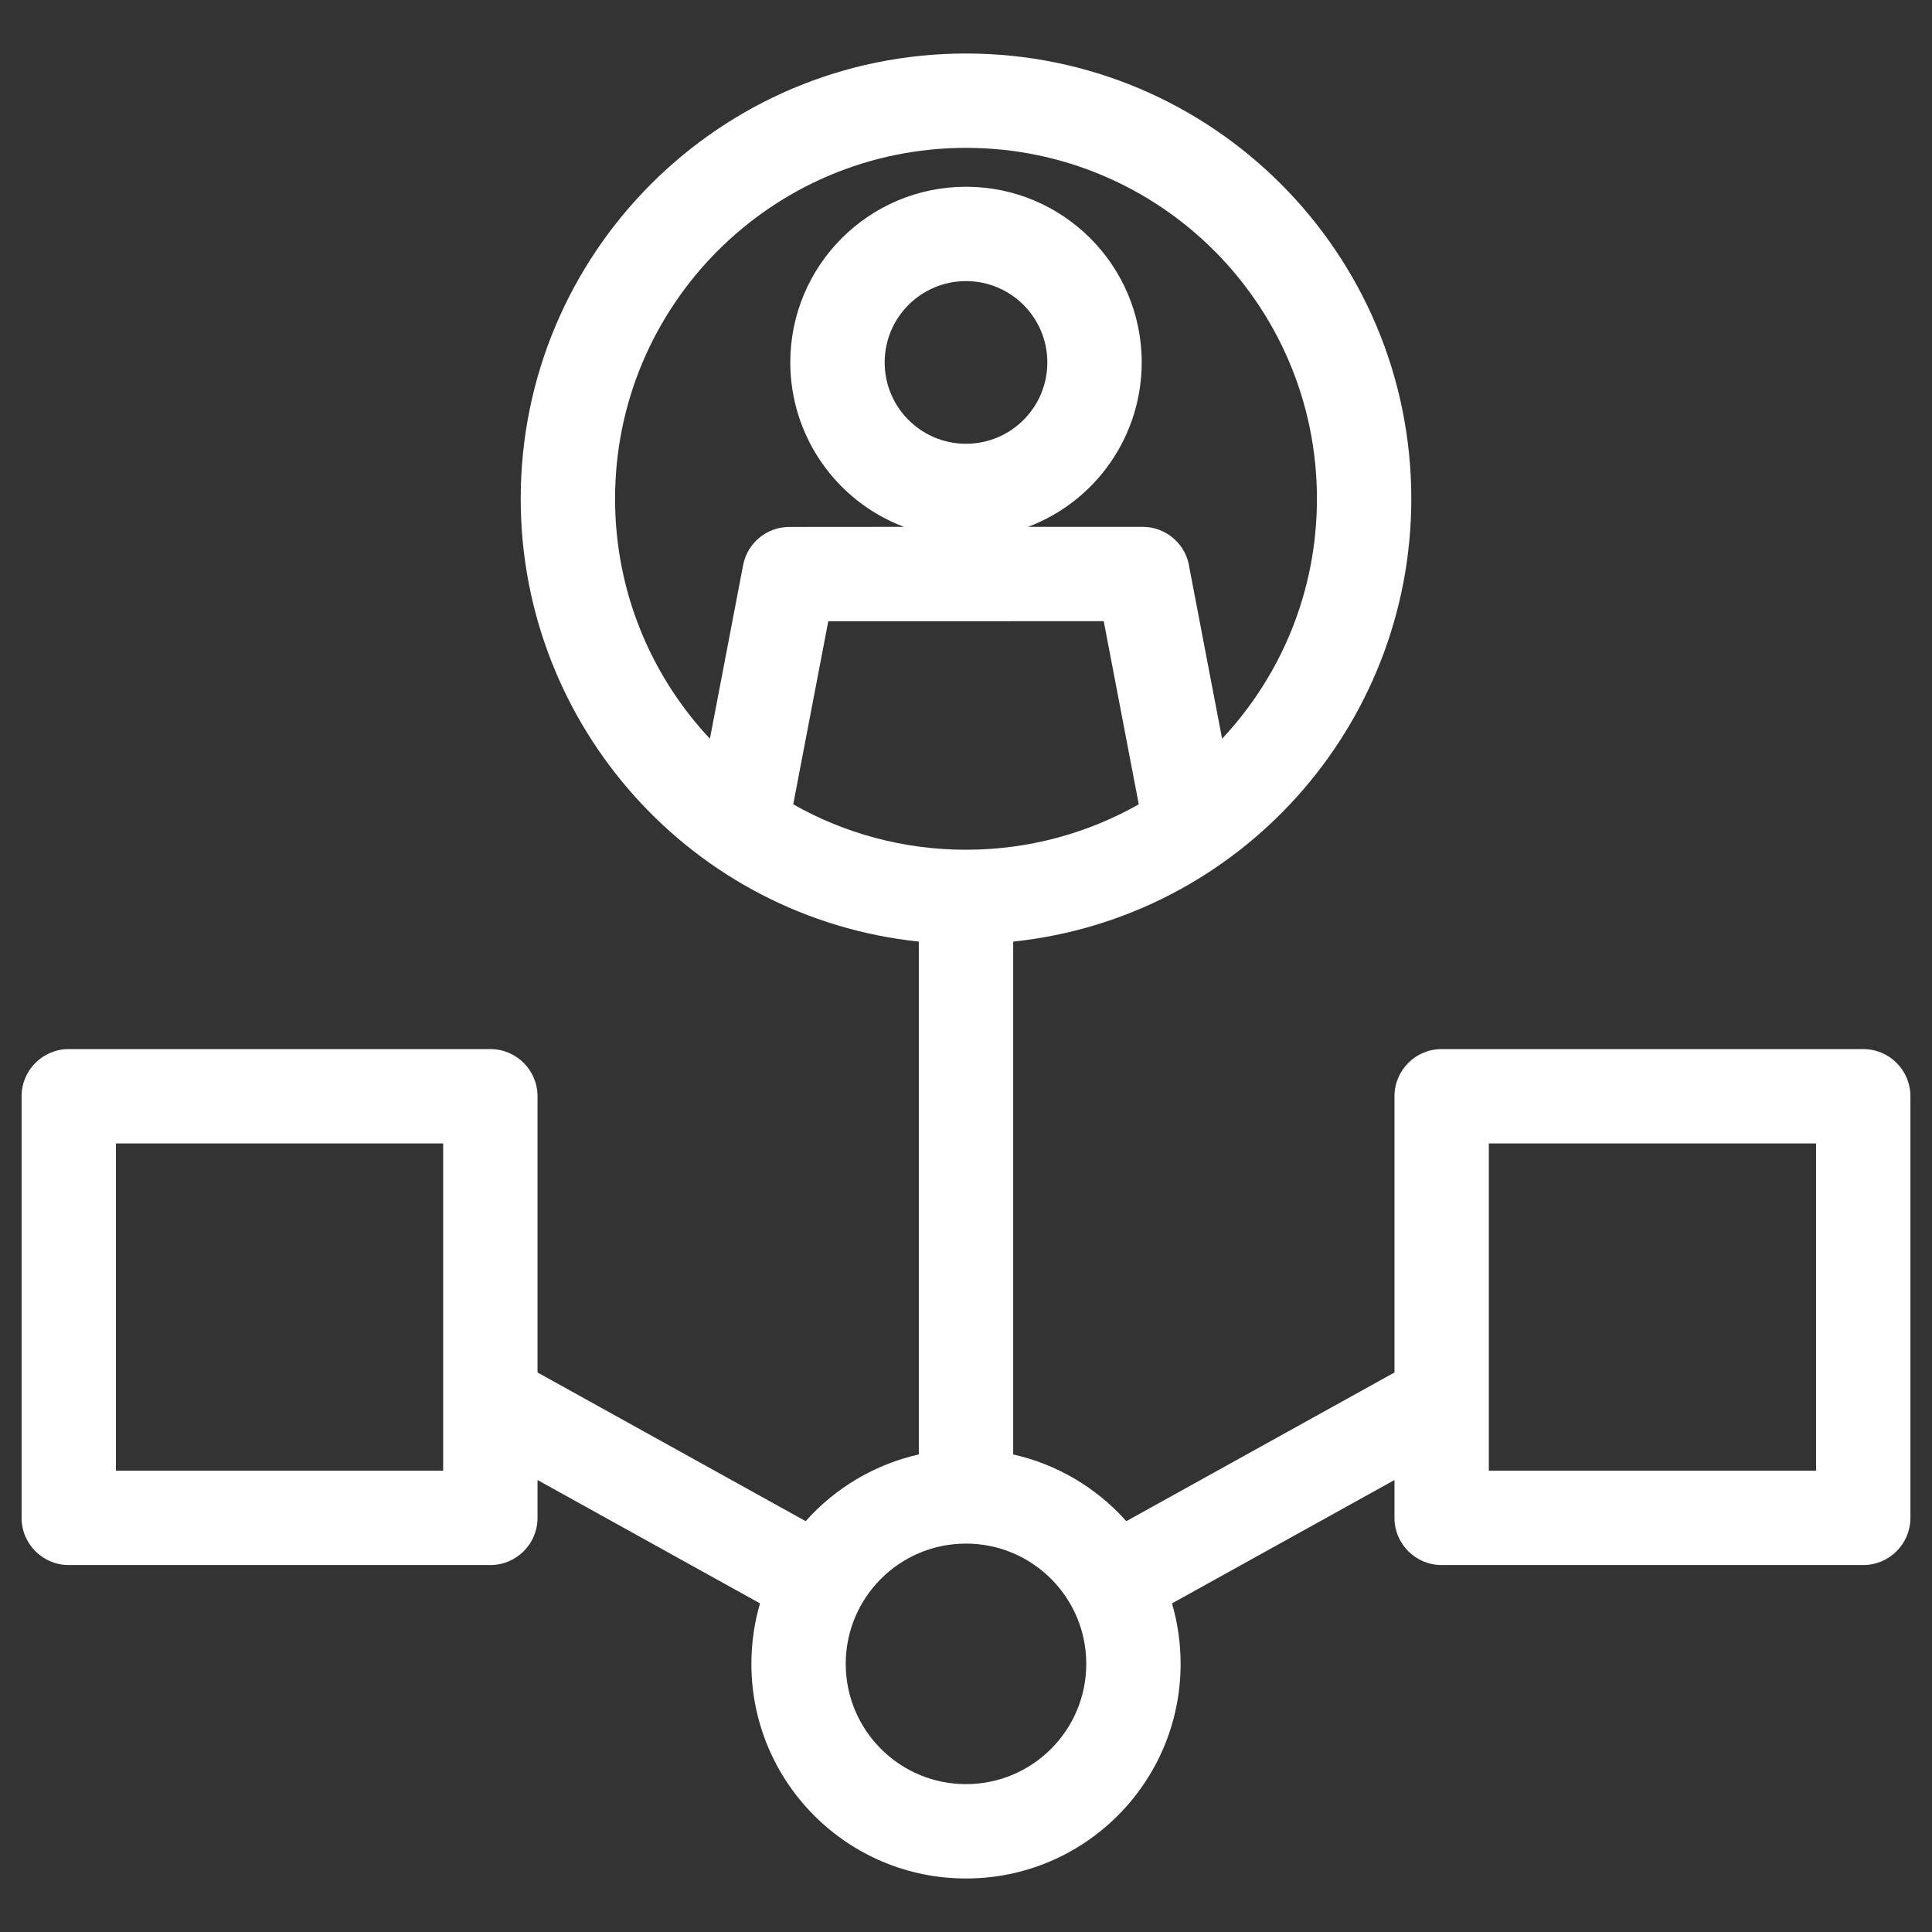
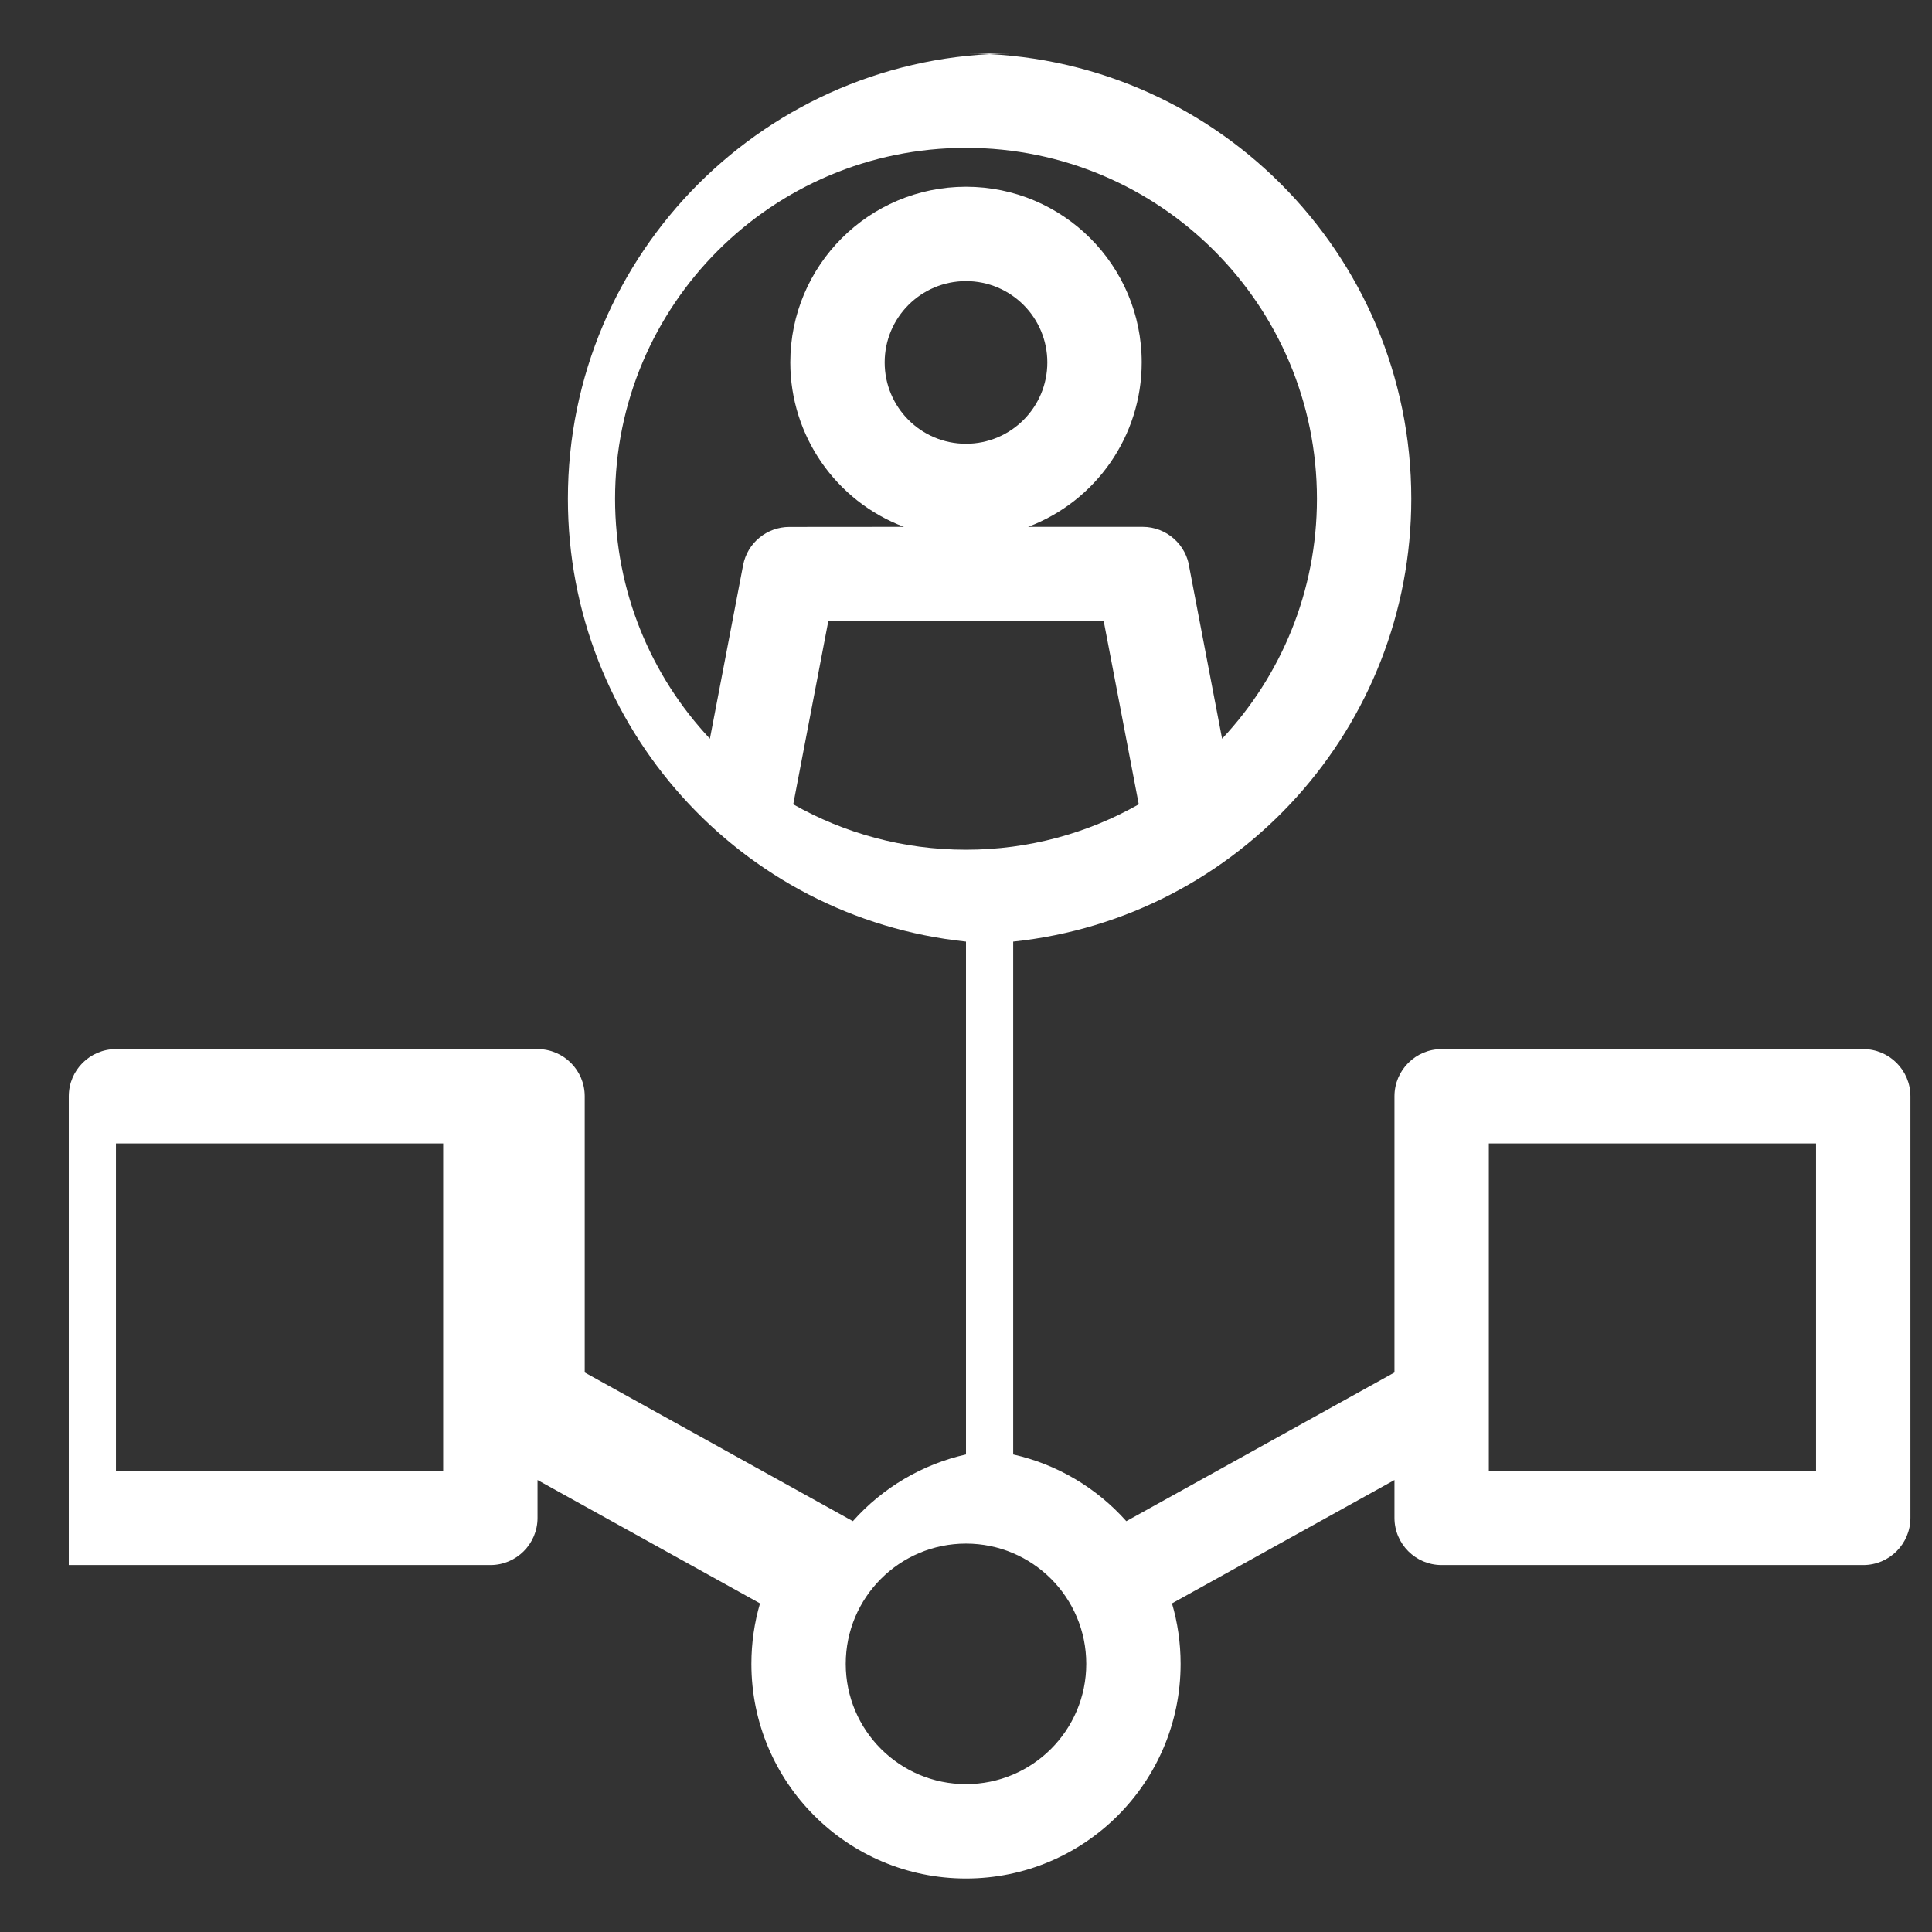
<svg xmlns="http://www.w3.org/2000/svg" viewBox="0 0 846.66 846.66" xml:space="preserve" shape-rendering="geometricPrecision" text-rendering="geometricPrecision" image-rendering="optimizeQuality" fill-rule="evenodd" clip-rule="evenodd">
  <rect x="0" y="0" width="846.66" height="846.66" fill="#333333" stroke="none" />
-   <path d="M423.33 23.45c107.77 0 195.14 87.37 195.14 195.14 0 99.76-75.39 183.62-174.46 194.05v224.74c19.19 4.31 36.5 14.57 49.58 29.24l117.51-65.16V480.42c0-11.42 9.25-20.68 20.67-20.68h184.75c11.42 0 20.68 9.26 20.68 20.68v184.75c0 11.42-9.26 20.68-20.68 20.68H631.77c-11.42 0-20.67-9.26-20.67-20.68v-16.58l-97.5 54.06c2.46 8.41 3.78 17.3 3.78 26.5 0 51.95-42.11 94.06-94.05 94.06s-94.05-42.11-94.05-94.06c0-9.2 1.32-18.09 3.78-26.5l-97.5-54.06v16.58c0 11.42-9.25 20.68-20.67 20.68H30.14c-11.42 0-20.68-9.26-20.68-20.68V480.42c0-11.42 9.26-20.68 20.68-20.68h184.75c11.42 0 20.67 9.26 20.67 20.68v121.04l117.51 65.16c13.05-14.66 30.42-24.94 49.58-29.24V412.64c-99.07-10.43-174.46-94.29-174.46-194.05 0-107.77 87.37-195.14 195.14-195.14zM194.21 501.09H50.81V644.5h143.4V501.09zm601.64 0h-143.4V644.5h143.4V501.09zM423.33 676.45c-29.11 0-52.7 23.59-52.7 52.7 0 29.11 23.59 52.71 52.7 52.71 29.11 0 52.7-23.6 52.7-52.71s-23.59-52.7-52.7-52.7zm0-594.61c42.52 0 77 34.47 77 76.99 0 32.1-19.91 60.76-49.8 72.05h50.21c10.53 0 19.22 7.87 20.51 18.05l14.31 74.8c25.77-27.5 41.56-64.48 41.56-105.14 0-84.94-68.85-153.79-153.79-153.79s-153.79 68.85-153.79 153.79c0 40.66 15.79 77.64 41.56 105.14l14.55-76.05c1.89-9.89 10.55-16.77 20.27-16.76l50.21-.04c-29.89-11.29-49.8-39.95-49.8-72.05 0-42.52 34.48-76.99 77-76.99zm0 41.35c-19.69 0-35.64 15.95-35.64 35.64s15.95 35.64 35.64 35.64 35.64-15.95 35.64-35.64-15.95-35.64-35.64-35.64zm75.71 229.29-15.35-80.25H362.98l-15.36 80.25c22.35 12.67 48.19 19.9 75.71 19.9 27.52 0 53.36-7.24 75.71-19.9z" fill="#ffffff" fill-rule="nonzero" class="fill-000000" />
+   <path d="M423.33 23.45c107.77 0 195.14 87.37 195.14 195.14 0 99.76-75.39 183.62-174.46 194.05v224.74c19.19 4.31 36.5 14.57 49.58 29.24l117.51-65.16V480.42c0-11.42 9.25-20.68 20.67-20.68h184.75c11.42 0 20.68 9.26 20.68 20.68v184.75c0 11.42-9.26 20.68-20.68 20.68H631.77c-11.42 0-20.67-9.26-20.67-20.68v-16.58l-97.5 54.06c2.46 8.41 3.78 17.3 3.78 26.5 0 51.95-42.11 94.06-94.05 94.06s-94.05-42.11-94.05-94.06c0-9.2 1.32-18.09 3.78-26.5l-97.5-54.06v16.58c0 11.42-9.25 20.68-20.67 20.68H30.14V480.42c0-11.42 9.26-20.68 20.68-20.68h184.75c11.42 0 20.67 9.26 20.67 20.68v121.04l117.51 65.16c13.05-14.66 30.42-24.94 49.58-29.24V412.64c-99.07-10.43-174.46-94.29-174.46-194.05 0-107.77 87.37-195.14 195.14-195.14zM194.21 501.09H50.81V644.5h143.4V501.09zm601.64 0h-143.4V644.5h143.4V501.09zM423.33 676.45c-29.11 0-52.7 23.59-52.7 52.7 0 29.11 23.59 52.71 52.7 52.71 29.11 0 52.7-23.6 52.7-52.71s-23.59-52.7-52.7-52.7zm0-594.61c42.52 0 77 34.47 77 76.99 0 32.1-19.91 60.76-49.8 72.05h50.21c10.53 0 19.22 7.87 20.51 18.05l14.31 74.8c25.77-27.5 41.56-64.48 41.56-105.14 0-84.94-68.85-153.79-153.79-153.79s-153.79 68.85-153.79 153.79c0 40.66 15.79 77.64 41.56 105.14l14.55-76.05c1.89-9.89 10.55-16.77 20.27-16.76l50.21-.04c-29.89-11.29-49.8-39.95-49.8-72.05 0-42.52 34.48-76.99 77-76.99zm0 41.35c-19.69 0-35.64 15.95-35.64 35.64s15.95 35.64 35.64 35.64 35.64-15.95 35.64-35.64-15.95-35.64-35.64-35.64zm75.71 229.29-15.35-80.25H362.98l-15.36 80.25c22.35 12.67 48.19 19.9 75.71 19.9 27.52 0 53.36-7.24 75.71-19.9z" fill="#ffffff" fill-rule="nonzero" class="fill-000000" />
</svg>